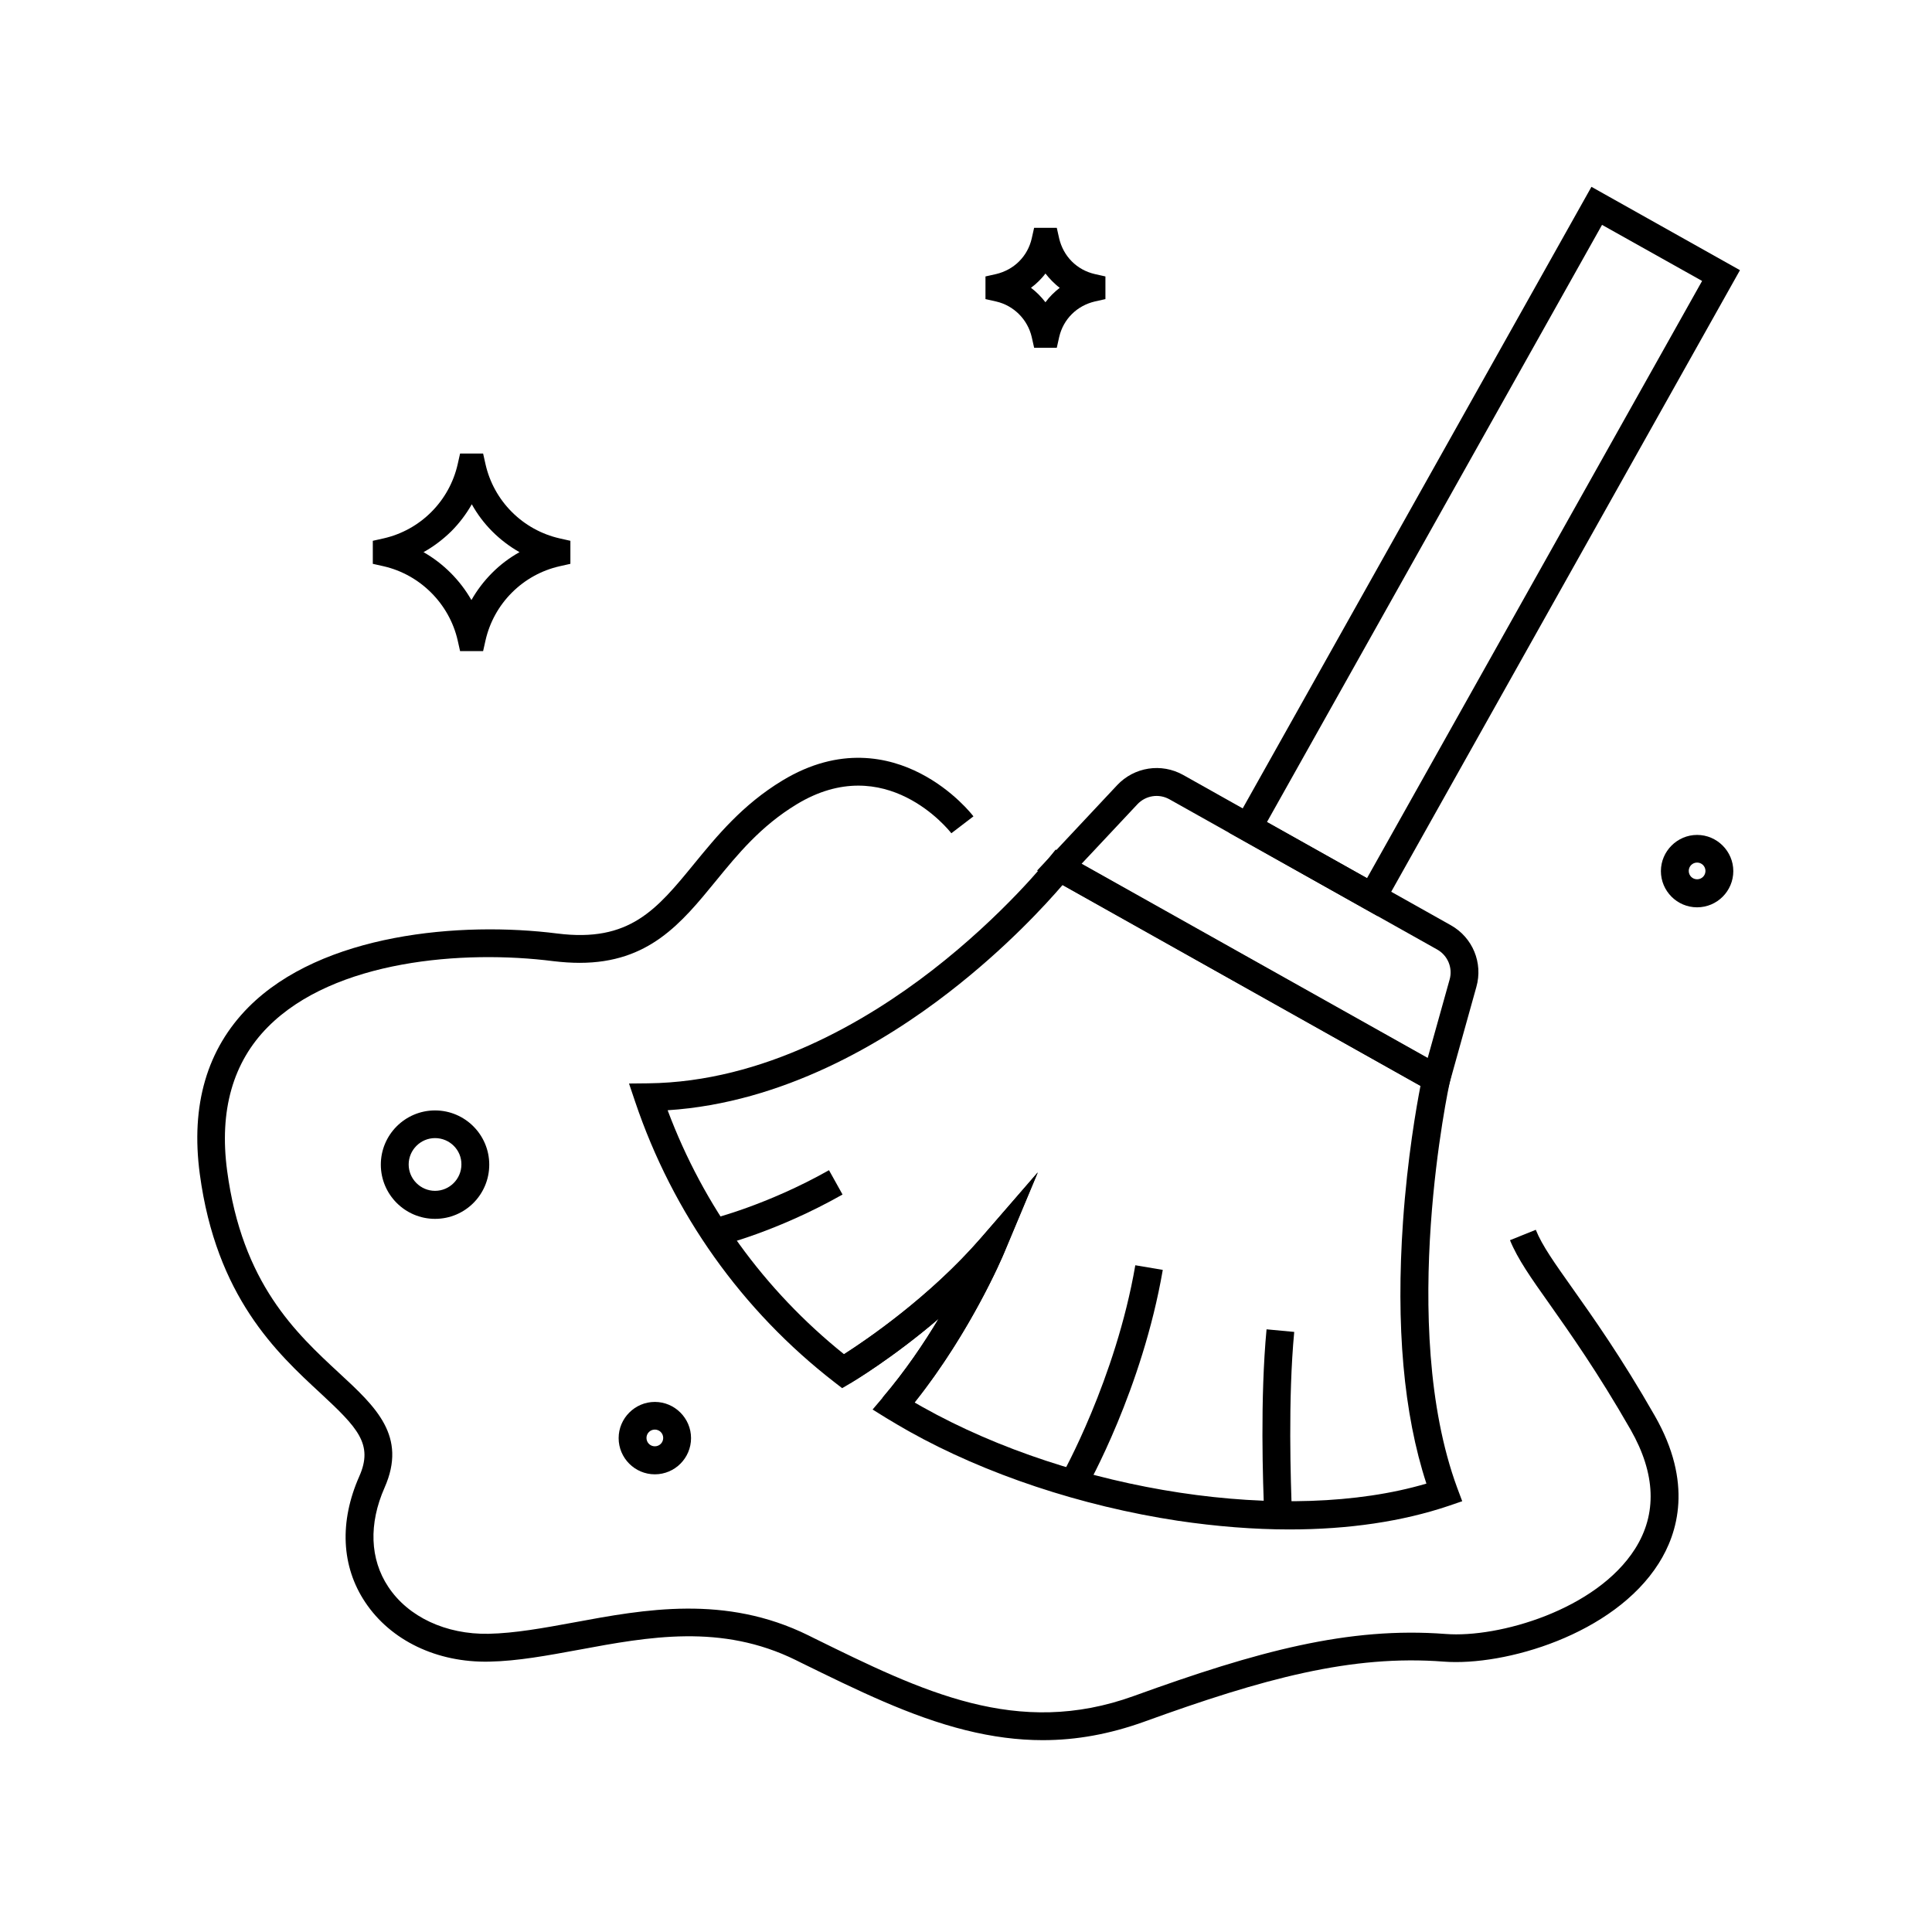
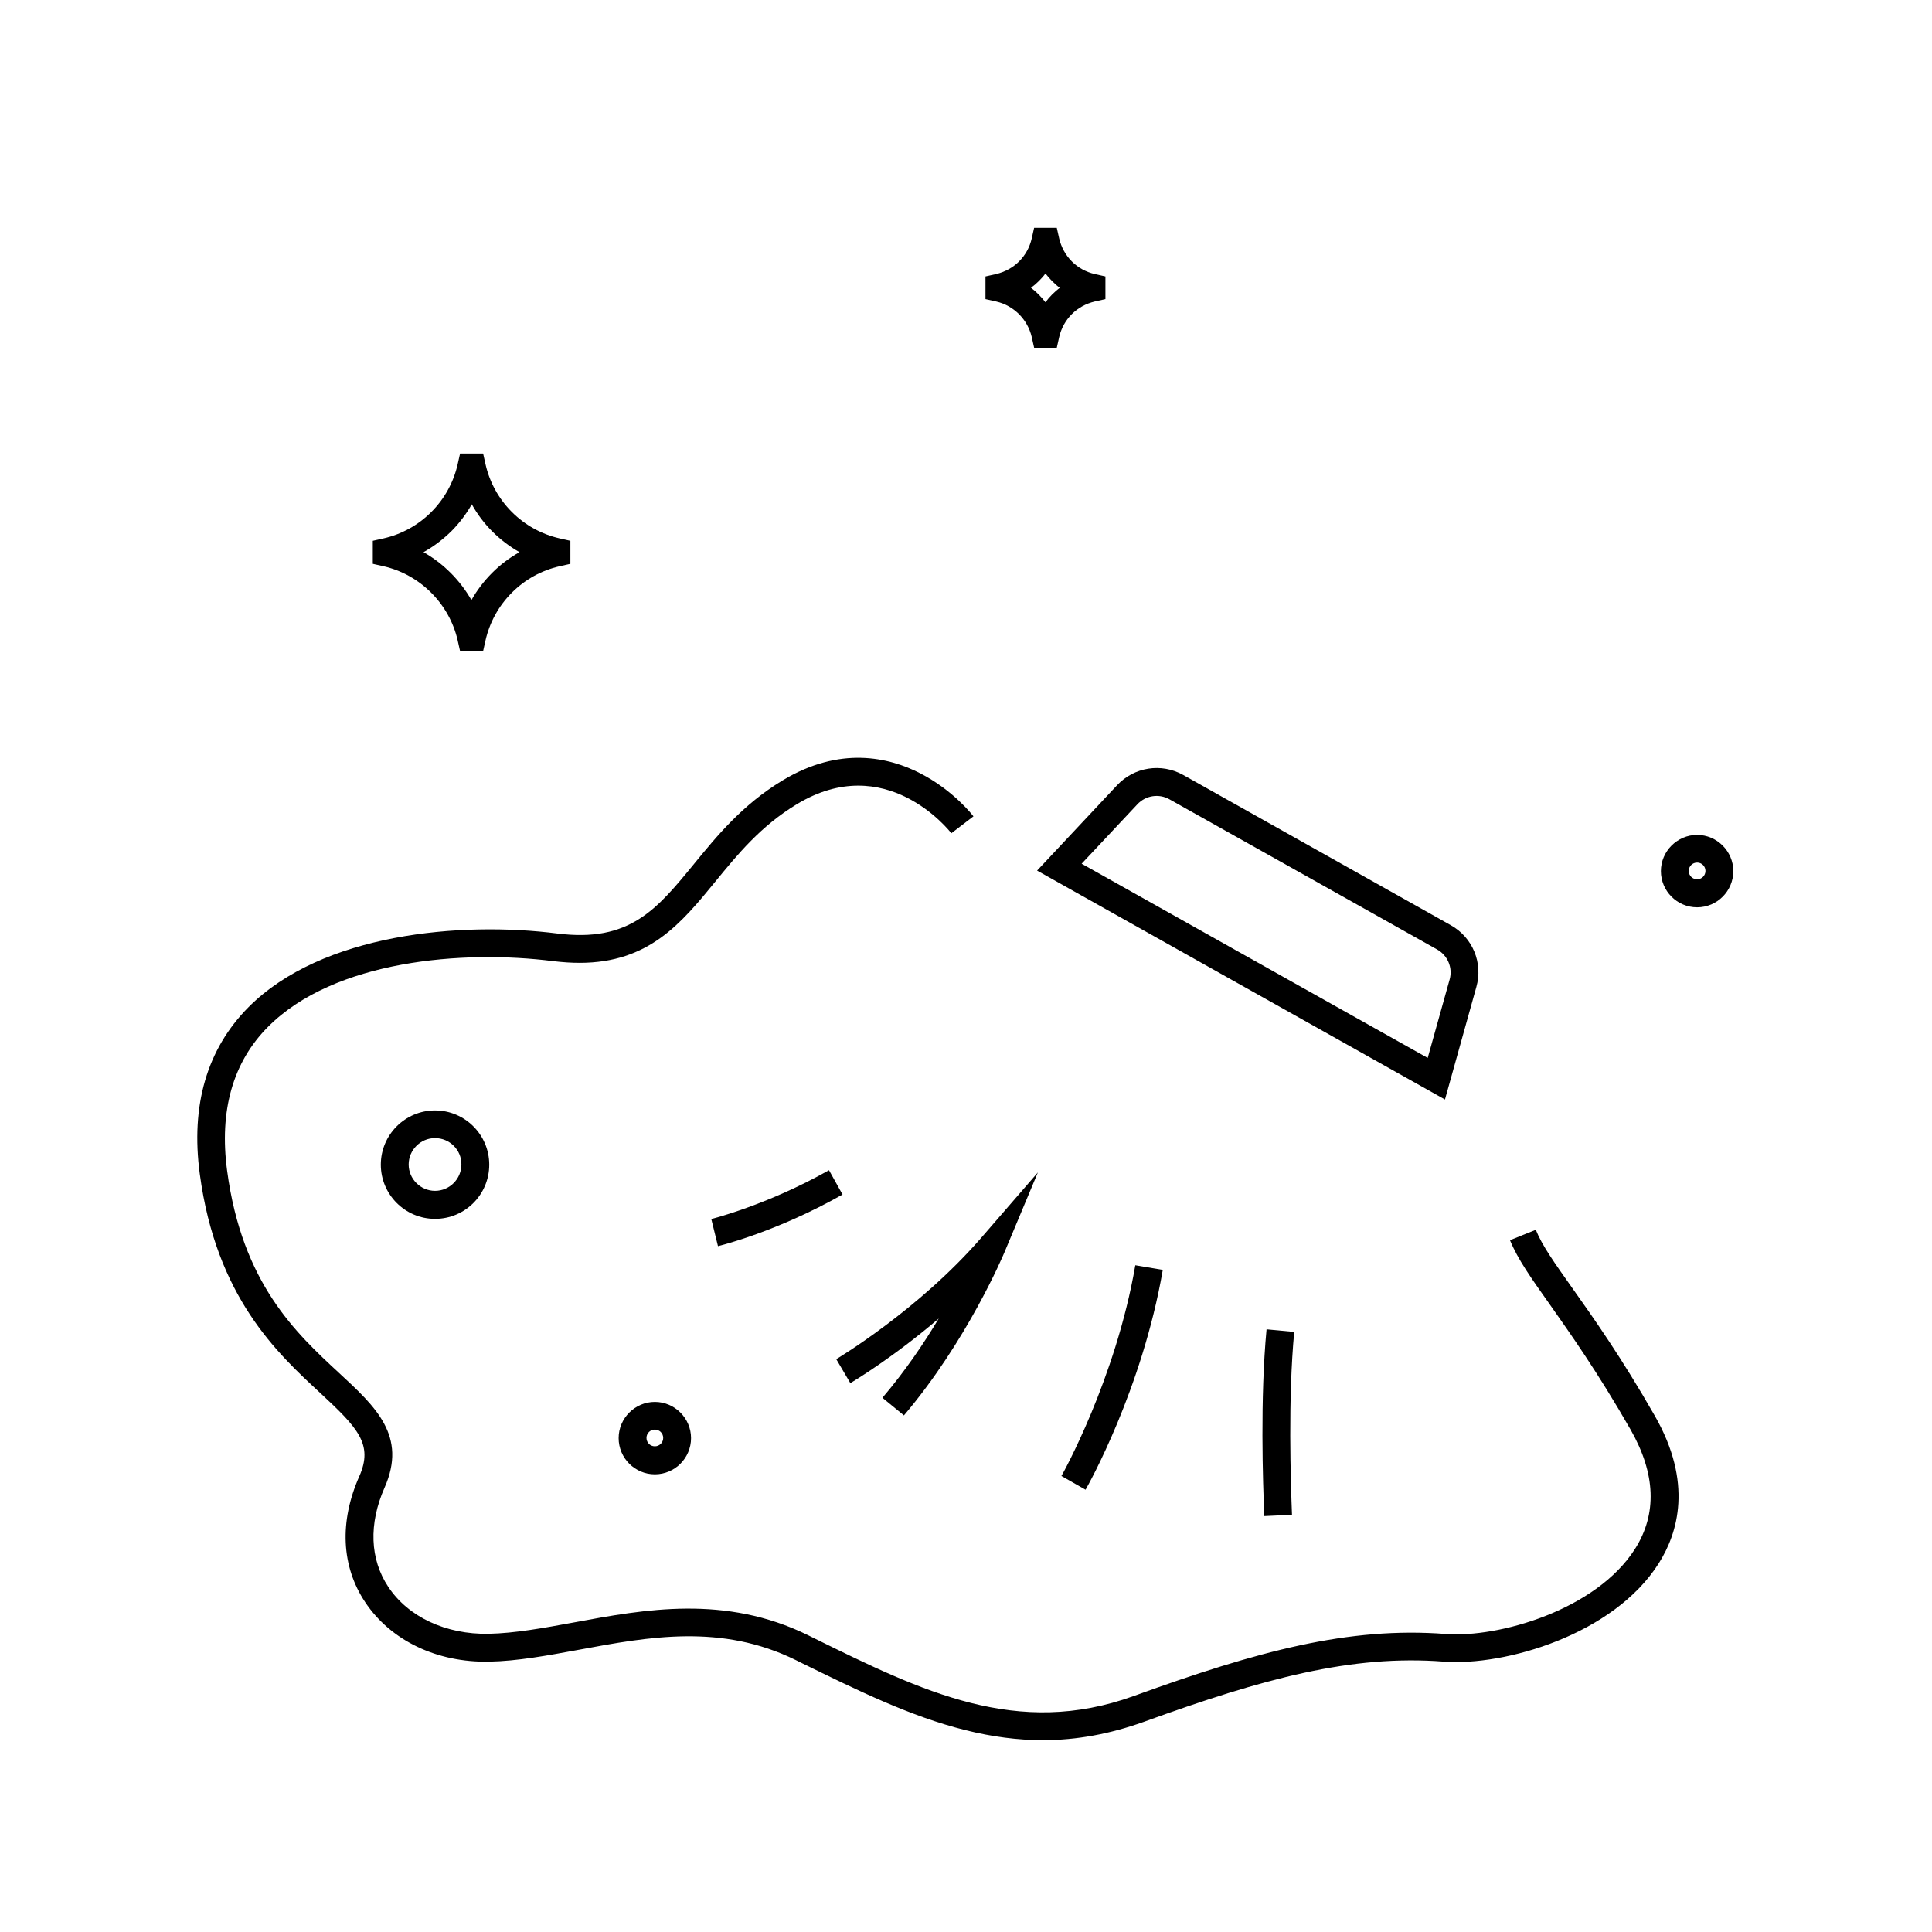
<svg xmlns="http://www.w3.org/2000/svg" fill="#000000" width="800px" height="800px" version="1.1" viewBox="144 144 512 512">
  <g>
-     <path d="m509.07 386.77-39.359-22.09 96.039-171.17 39.359 22.09zm-29.324-24.898 26.52 14.859 88.809-158.28-26.52-14.859z" />
    <path d="m526.93 435.38-108.09-60.664 21.207-22.633c4.527-4.82 11.711-5.953 17.516-2.707l70.895 39.805c5.805 3.246 8.609 9.988 6.789 16.383zm-96.285-62.484 91.711 51.465 5.805-20.762c0.887-3.102-0.492-6.394-3.297-7.969l-70.945-39.805c-2.805-1.574-6.297-1.031-8.512 1.328z" />
-     <path d="m485.75 549.32c-9.445 0-19.387-0.789-29.668-2.312-25.535-3.887-50.871-12.301-71.242-23.715-2.016-1.133-3.984-2.312-5.953-3.492l-3.641-2.262 2.754-3.246c5.856-6.887 10.824-14.219 14.762-20.812-12.25 10.48-22.781 16.727-23.418 17.121l-2.164 1.277-1.969-1.523c-24.602-19.039-42.902-44.773-52.891-74.391l-1.625-4.82 5.066-0.051c30.699-0.344 57.859-16.48 75.227-29.914 18.992-14.711 30.699-29.422 30.801-29.57l1.969-2.461 105.04 58.941-0.59 2.656c-0.148 0.641-13.922 64.402 1.969 107.55l1.328 3.543-3.59 1.23c-12.254 4.137-26.523 6.25-42.168 6.25zm-99.383-33.652c0.688 0.395 1.379 0.789 2.066 1.18 40.395 22.68 96.973 31.145 133.58 20.32-6.051-18.5-8.117-41.82-6.199-69.469 1.18-16.926 3.543-30.355 4.625-35.918l-94.859-53.234c-4.231 4.922-14.809 16.582-30.062 28.387-17.32 13.43-43.984 29.324-74.586 31.293 9.543 25.484 25.586 47.676 46.738 64.648 5.856-3.738 22.68-15.152 36.309-30.848l15.008-17.32-8.855 21.156c-0.293 0.887-8.805 21.059-23.762 39.805z" />
    <path d="m383.57 519.11-5.707-4.676c0.051-0.051 0.098-0.098 0.098-0.148l0.051-0.051c5.856-6.887 10.824-14.219 14.762-20.812-12.25 10.48-22.781 16.727-23.418 17.121l-3.738-6.348c0.195-0.148 21.746-12.941 38.426-32.176l15.008-17.32-8.855 21.156c-0.395 0.934-9.938 23.52-26.566 43.148-0.012 0.008-0.012 0.055-0.059 0.105z" />
    <path d="m431.68 538.79-6.394-3.641c0.195-0.297 14.367-25.586 19.582-55.844l7.281 1.23c-5.465 31.637-19.828 57.172-20.469 58.254zm-3.199-1.82-3.199-1.82z" />
    <path d="m479.06 545.78c-0.395-8.855-1.133-31.34 0.59-49.496l7.332 0.688c-1.672 17.664-0.934 39.754-0.59 48.461z" />
    <path d="m334.27 474.24-1.77-7.184c0.148-0.051 14.711-3.641 31.191-12.941l3.59 6.445c-17.363 9.84-32.371 13.531-33.012 13.68z" />
    <path d="m272.03 316.55h-6.102l-0.641-2.856c-2.215-9.691-9.938-17.418-19.633-19.633l-2.856-0.641v-6.102l2.856-0.641c4.773-1.082 9.152-3.492 12.645-6.988 3.492-3.492 5.902-7.871 6.988-12.645l0.641-2.856h6.102l0.641 2.856c1.082 4.773 3.492 9.152 6.988 12.645 3.492 3.492 7.871 5.902 12.645 6.988l2.856 0.641v6.102l-2.856 0.641c-4.773 1.082-9.152 3.492-12.645 6.988-3.492 3.492-5.902 7.871-6.988 12.645zm-15.793-26.223c5.266 3 9.691 7.43 12.695 12.695 1.477-2.609 3.344-5.066 5.512-7.231 2.164-2.164 4.574-3.984 7.231-5.461-2.609-1.477-5.066-3.344-7.184-5.461-2.164-2.164-3.984-4.574-5.461-7.231-1.477 2.609-3.344 5.066-5.461 7.184-2.262 2.207-4.676 4.027-7.332 5.504z" />
    <path d="m424.06 236.16h-6.004l-0.641-2.856c-1.082-4.625-4.723-8.316-9.398-9.398l-2.856-0.641v-6.004l2.856-0.641c2.262-0.543 4.379-1.672 6.051-3.344s2.805-3.738 3.344-6.051l0.641-2.856h6.004l0.641 2.856c0.543 2.262 1.672 4.379 3.344 6.051 1.672 1.672 3.738 2.805 6.051 3.344l2.856 0.641v6.004l-2.856 0.641c-2.262 0.543-4.379 1.672-6.051 3.344-1.672 1.672-2.805 3.738-3.344 6.051zm-6.84-15.891c1.426 1.082 2.707 2.363 3.836 3.836 0.543-0.738 1.133-1.426 1.77-2.066 0.641-0.641 1.328-1.23 2.016-1.77-0.738-0.543-1.379-1.133-2.016-1.77-0.641-0.641-1.23-1.328-1.77-2.016-0.543 0.738-1.133 1.379-1.77 2.016-0.641 0.641-1.328 1.23-2.066 1.77z" />
    <path d="m317.54 534.71c-5.312 0-9.594-4.328-9.594-9.594s4.328-9.594 9.594-9.594c5.266 0 9.594 4.328 9.594 9.594s-4.281 9.594-9.594 9.594zm0-11.855c-1.23 0-2.215 0.984-2.215 2.215 0 1.23 0.984 2.215 2.215 2.215 1.23 0 2.215-0.984 2.215-2.215 0-1.23-0.984-2.215-2.215-2.215z" />
    <path d="m593.75 384.45c-5.312 0-9.594-4.328-9.594-9.594s4.328-9.594 9.594-9.594 9.594 4.328 9.594 9.594c0 5.262-4.281 9.594-9.594 9.594zm0-11.859c-1.23 0-2.215 0.984-2.215 2.215 0 1.23 0.984 2.215 2.215 2.215s2.215-0.984 2.215-2.215c-0.004-1.23-0.984-2.215-2.215-2.215z" />
    <path d="m259.29 467.01c-7.922 0-14.367-6.445-14.367-14.367s6.445-14.367 14.367-14.367 14.367 6.445 14.367 14.367-6.394 14.367-14.367 14.367zm0-21.402c-3.836 0-6.988 3.148-6.988 6.988 0 3.836 3.148 6.988 6.988 6.988 3.836 0 6.988-3.148 6.988-6.988 0.047-3.836-3.102-6.988-6.988-6.988z" />
    <path d="m420.37 605.16c-6.641 0-13.43-0.887-20.516-2.656-14.613-3.641-28.684-10.578-43.543-17.859l-1.379-0.688c-19.777-9.742-38.965-6.199-57.516-2.754-8.316 1.523-16.188 3-23.762 3.148-13.875 0.297-26.125-5.609-32.867-15.742-6.348-9.496-6.887-21.352-1.574-33.359 3.789-8.512-0.441-12.891-10.234-21.992-11.66-10.773-27.652-25.586-32.027-58.105-2.461-18.301 1.918-33.16 12.891-44.23 19.484-19.582 56.285-22.781 81.867-19.531 19.141 2.41 26.32-6.348 36.262-18.5 6.004-7.332 12.793-15.645 23.371-22.043 15.254-9.25 28.289-6.148 36.508-1.918 8.758 4.477 13.922 11.121 14.121 11.414l-5.856 4.477 2.902-2.262-2.902 2.262c-0.688-0.887-17.465-21.941-40.984-7.676-9.496 5.758-15.598 13.188-21.5 20.418-9.055 11.07-17.664 21.598-36.016 21.598-2.164 0-4.477-0.148-6.938-0.441-23.91-3.051-58.105-0.297-75.668 17.418-9.297 9.348-12.941 22.188-10.824 38.082 3.984 29.914 18.254 43.051 29.719 53.676 9.691 8.953 18.055 16.68 12.004 30.355-4.231 9.594-3.887 18.941 0.984 26.273 5.312 8.02 15.301 12.645 26.566 12.449 6.988-0.148 14.562-1.523 22.582-3 18.793-3.492 40.148-7.43 62.141 3.394l1.379 0.688c28.98 14.27 54.023 26.566 84.918 15.398 32.867-11.906 56.926-18.402 82.656-16.434 13.973 1.082 39.902-6.348 50.184-22.582 5.856-9.25 5.461-19.875-1.18-31.539-8.758-15.301-16.137-25.684-21.5-33.309-4.922-6.938-8.461-11.957-10.48-16.926l6.84-2.754c1.672 4.184 5.019 8.855 9.645 15.398 5.461 7.723 12.988 18.301 21.895 33.898 10.137 17.711 6.148 31.047 1.031 39.113-11.957 18.895-40.785 27.258-56.973 26.027-24.402-1.871-47.676 4.43-79.555 15.988-8.961 3.199-17.719 4.824-26.672 4.824z" />
  </g>
</svg>